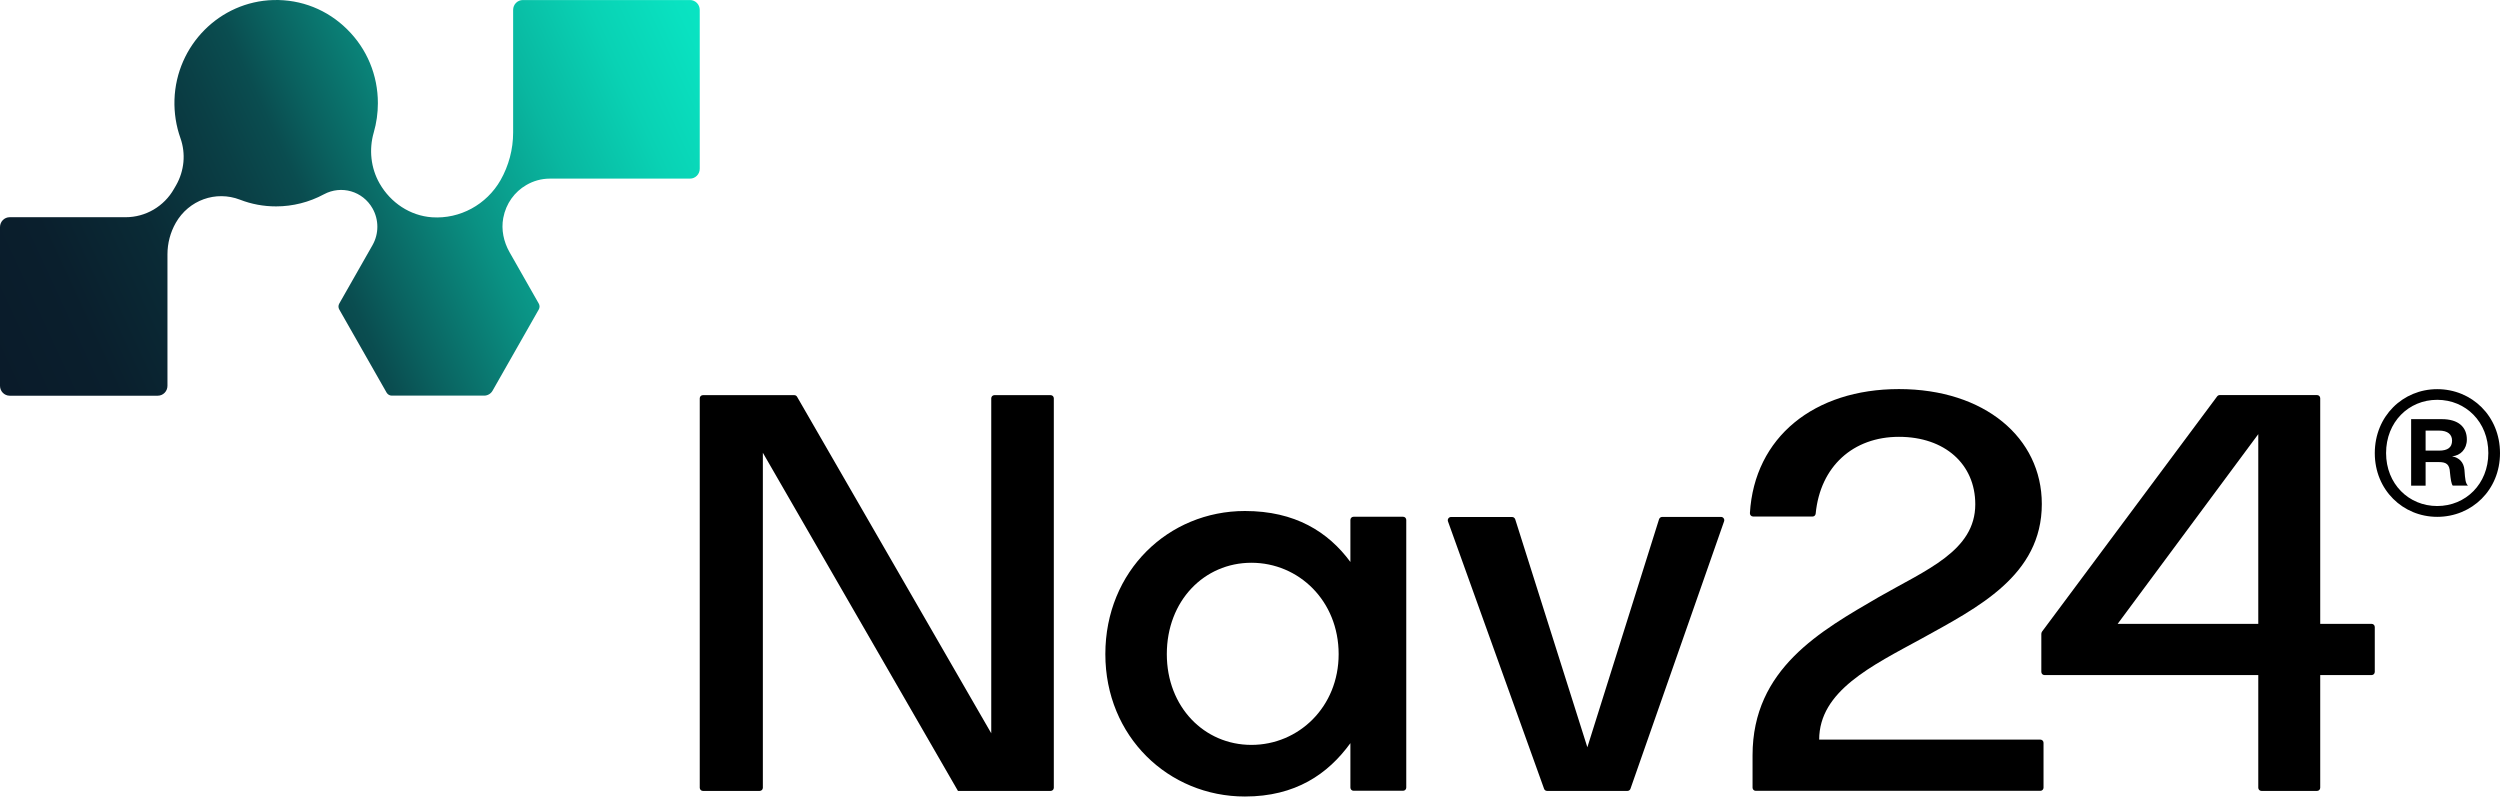
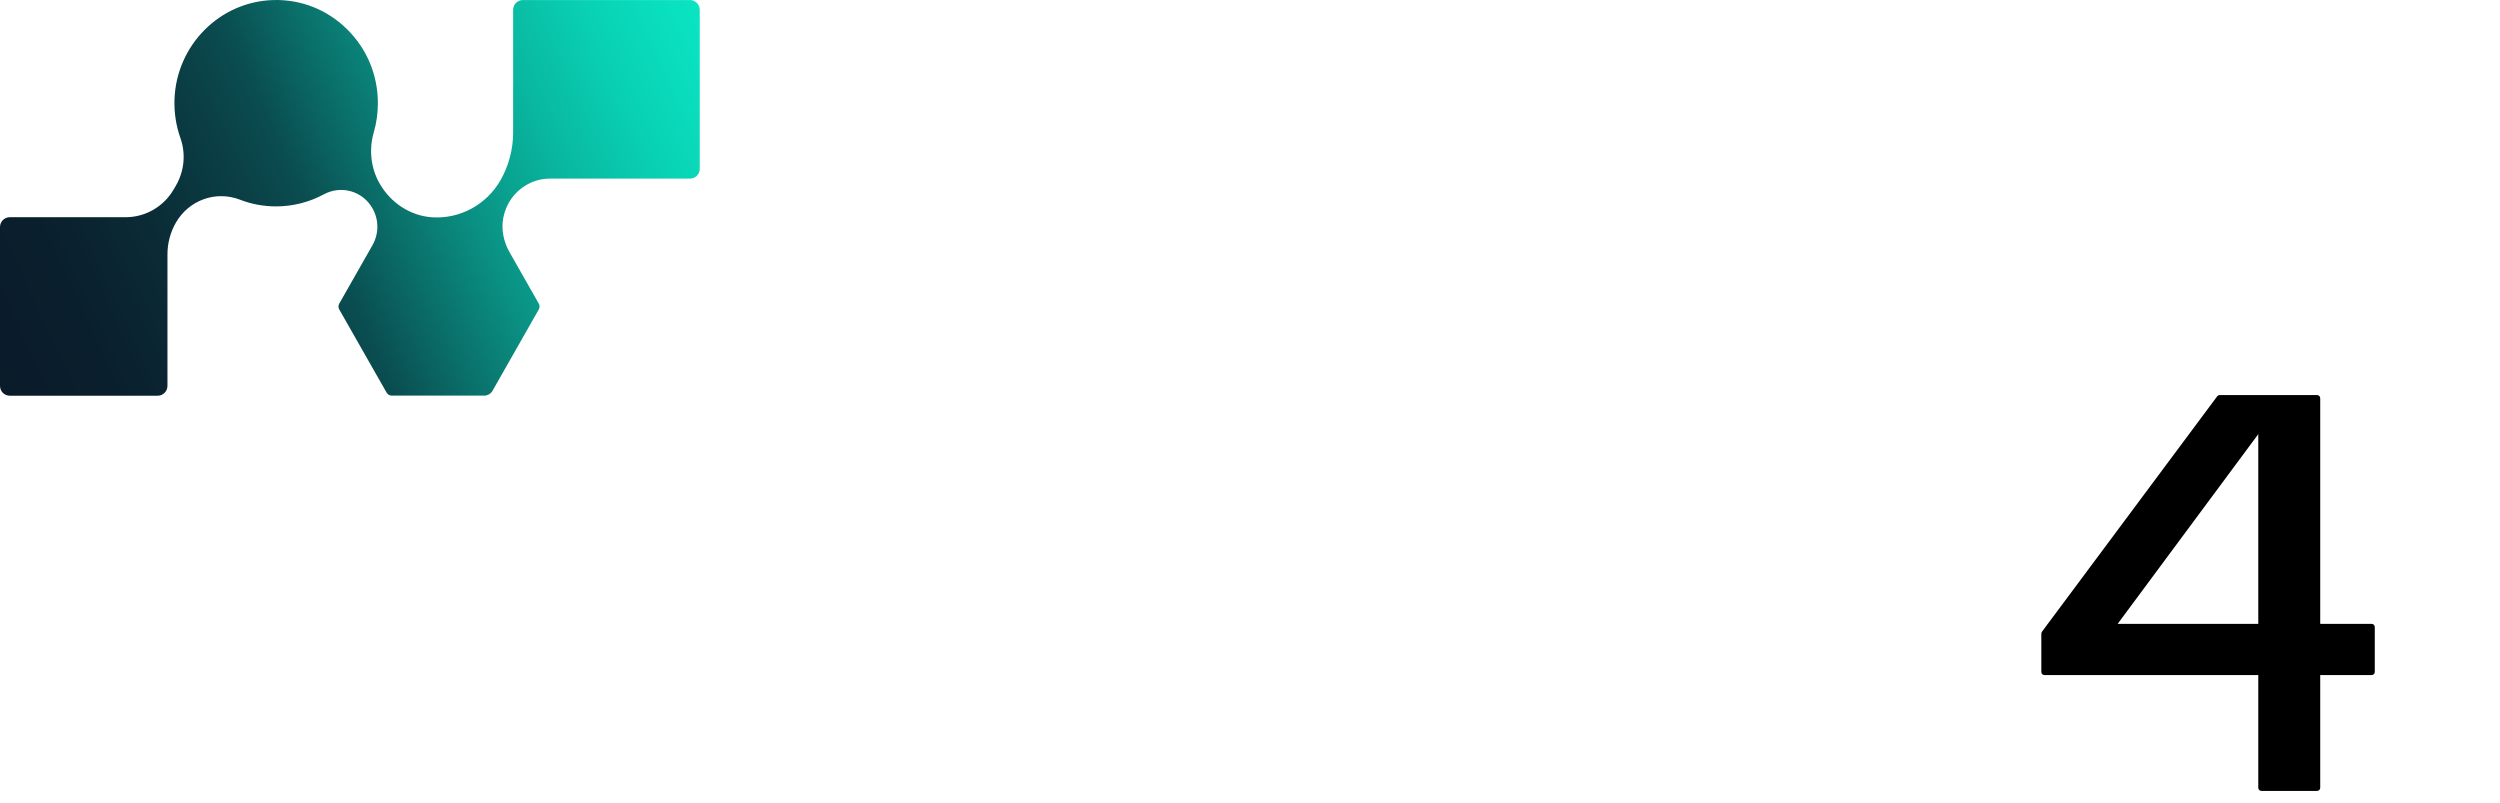
<svg xmlns="http://www.w3.org/2000/svg" width="190" height="61" viewBox="0 0 190 61" fill="none">
-   <path d="M138.257 56.217C138.257 52.505 142.267 50.597 146.064 48.522C150.292 46.177 155.178 43.748 155.178 38.303C155.178 33.265 150.819 29.57 144.319 29.57C137.879 29.57 133.336 33.223 132.993 38.998C132.987 39.136 133.094 39.256 133.236 39.256H137.76C137.879 39.256 137.979 39.16 137.991 39.04C138.34 35.436 140.847 33.199 144.319 33.199C147.808 33.199 150.121 35.28 150.121 38.327C150.121 41.865 146.413 43.298 142.793 45.373C138.387 47.94 133.194 50.813 133.194 57.404V59.863C133.194 59.995 133.301 60.103 133.431 60.103H155.071C155.201 60.103 155.308 59.995 155.308 59.863V56.451C155.308 56.319 155.201 56.211 155.071 56.211H138.257V56.217Z" fill="black" />
-   <path d="M53.417 30.032H60.366C60.455 30.032 60.538 30.08 60.579 30.158L75.335 55.731V30.272C75.335 30.14 75.442 30.032 75.572 30.032H79.854C79.984 30.032 80.09 30.14 80.09 30.272V59.869C80.09 60.001 79.984 60.109 79.854 60.109H72.804L57.977 34.41V59.869C57.977 60.001 57.871 60.109 57.74 60.109H53.417C53.287 60.109 53.181 60.001 53.181 59.869V30.272C53.181 30.14 53.287 30.032 53.417 30.032Z" fill="black" />
-   <path d="M106.639 39.274H102.866C102.736 39.274 102.63 39.382 102.63 39.514V42.71C100.938 40.413 98.419 38.836 94.616 38.836C88.802 38.836 84.006 43.394 84.006 49.715C84.006 55.977 88.802 60.535 94.616 60.535C98.448 60.535 100.92 58.837 102.63 56.48V59.857C102.63 59.989 102.736 60.097 102.866 60.097H106.639C106.77 60.097 106.876 59.989 106.876 59.857V39.514C106.876 39.382 106.77 39.274 106.639 39.274ZM95.107 56.612C91.517 56.612 88.678 53.722 88.678 49.715C88.678 45.661 91.517 42.77 95.107 42.77C98.703 42.77 101.737 45.661 101.737 49.715C101.737 53.722 98.703 56.612 95.107 56.612Z" fill="black" />
-   <path d="M185.228 39.28C182.625 39.28 180.484 37.241 180.484 34.44C180.484 31.615 182.631 29.576 185.228 29.576C187.853 29.576 190 31.615 190 34.44C190 37.241 187.859 39.28 185.228 39.28ZM185.228 30.386C183.057 30.386 181.342 32.071 181.342 34.434C181.342 36.773 183.057 38.458 185.228 38.458C187.398 38.458 189.113 36.773 189.113 34.434C189.119 32.071 187.398 30.386 185.228 30.386ZM186.41 36.911C186.304 36.773 186.251 36.449 186.197 35.904C186.168 35.304 185.931 35.118 185.364 35.118H184.346V36.911H183.246V31.855H185.576C186.836 31.855 187.481 32.455 187.481 33.403C187.481 34.134 186.996 34.626 186.357 34.68C186.919 34.788 187.244 35.142 187.298 35.712C187.351 36.473 187.38 36.719 187.564 36.905H186.41V36.911ZM185.364 34.248C186.032 34.248 186.357 34.002 186.357 33.486C186.357 33.025 186.038 32.725 185.364 32.725H184.346V34.248H185.364Z" fill="black" />
  <path d="M171.629 51.305H155.377C155.247 51.305 155.141 51.197 155.141 51.065V48.175C155.141 48.109 155.164 48.049 155.2 47.995L168.501 30.128C168.548 30.068 168.619 30.026 168.696 30.026H176.101C176.231 30.026 176.337 30.134 176.337 30.266V47.413H180.246C180.376 47.413 180.483 47.521 180.483 47.653V51.065C180.483 51.197 180.376 51.305 180.246 51.305H176.337V59.87C176.337 60.002 176.231 60.109 176.101 60.109H171.866C171.736 60.109 171.629 60.002 171.629 59.87V51.305ZM171.629 47.413V32.995L160.942 47.413H171.629Z" fill="black" />
-   <path d="M126.086 39.466L120.639 56.793L115.157 39.466C115.121 39.364 115.026 39.292 114.92 39.292H110.277C110.106 39.292 109.988 39.466 110.047 39.628L117.351 59.953C117.386 60.049 117.475 60.109 117.575 60.109H123.691C123.791 60.109 123.88 60.043 123.915 59.947L131.03 39.622C131.089 39.46 130.971 39.286 130.8 39.286H126.328C126.216 39.286 126.121 39.358 126.086 39.466Z" fill="black" />
  <path d="M53.18 0.752V12.825C53.18 13.239 52.849 13.575 52.441 13.575H41.796C41.151 13.575 40.53 13.749 39.992 14.067C39.116 14.576 38.454 15.458 38.247 16.567C38.081 17.455 38.277 18.373 38.72 19.158L40.944 23.069C41.027 23.207 41.027 23.387 40.944 23.524L37.437 29.69C37.307 29.924 37.058 30.068 36.798 30.068H29.772C29.612 30.068 29.465 29.978 29.382 29.84L25.786 23.524C25.703 23.387 25.703 23.207 25.786 23.069L28.311 18.631C28.802 17.767 28.802 16.7 28.311 15.836C27.566 14.522 25.94 14.055 24.615 14.768C23.503 15.368 22.249 15.686 20.983 15.686C20.037 15.686 19.115 15.518 18.239 15.176C16.4 14.468 14.348 15.206 13.36 16.933C12.946 17.659 12.727 18.487 12.727 19.326V29.324C12.727 29.738 12.396 30.074 11.988 30.074H0.739C0.331 30.074 0 29.738 0 29.324V17.257C0 16.843 0.331 16.508 0.739 16.508H9.551C11.065 16.508 12.473 15.686 13.224 14.354L13.384 14.079C14.011 12.975 14.129 11.674 13.715 10.504C13.384 9.569 13.23 8.585 13.26 7.577C13.396 3.439 16.702 0.111 20.782 0.003C22.888 -0.051 24.875 0.734 26.383 2.228C27.891 3.715 28.719 5.712 28.719 7.841C28.719 8.597 28.613 9.347 28.406 10.066C28.027 11.368 28.187 12.777 28.838 13.923L28.855 13.953C29.689 15.41 31.174 16.4 32.836 16.514C34.959 16.657 36.981 15.548 38.04 13.695C38.667 12.591 38.998 11.344 38.998 10.072V0.752C38.998 0.338 39.329 0.003 39.737 0.003H52.441C52.849 0.003 53.18 0.338 53.18 0.752Z" fill="url(#paint0_linear_2673_4707)" />
  <defs>
    <linearGradient id="paint0_linear_2673_4707" x1="-6.172" y1="31.352" x2="60.798" y2="0.349" gradientUnits="userSpaceOnUse">
      <stop offset="0.093" stop-color="#0A1B2A" />
      <stop offset="0.194" stop-color="#0A1F2D" />
      <stop offset="0.297" stop-color="#0A2B36" />
      <stop offset="0.401" stop-color="#0A4046" />
      <stop offset="0.453" stop-color="#0A4D50" />
      <stop offset="0.495" stop-color="#0A615F" />
      <stop offset="0.603" stop-color="#0A9183" />
      <stop offset="0.707" stop-color="#09B7A0" />
      <stop offset="0.802" stop-color="#09D2B4" />
      <stop offset="0.886" stop-color="#09E2C1" />
      <stop offset="0.951" stop-color="#09E8C5" />
    </linearGradient>
  </defs>
</svg>